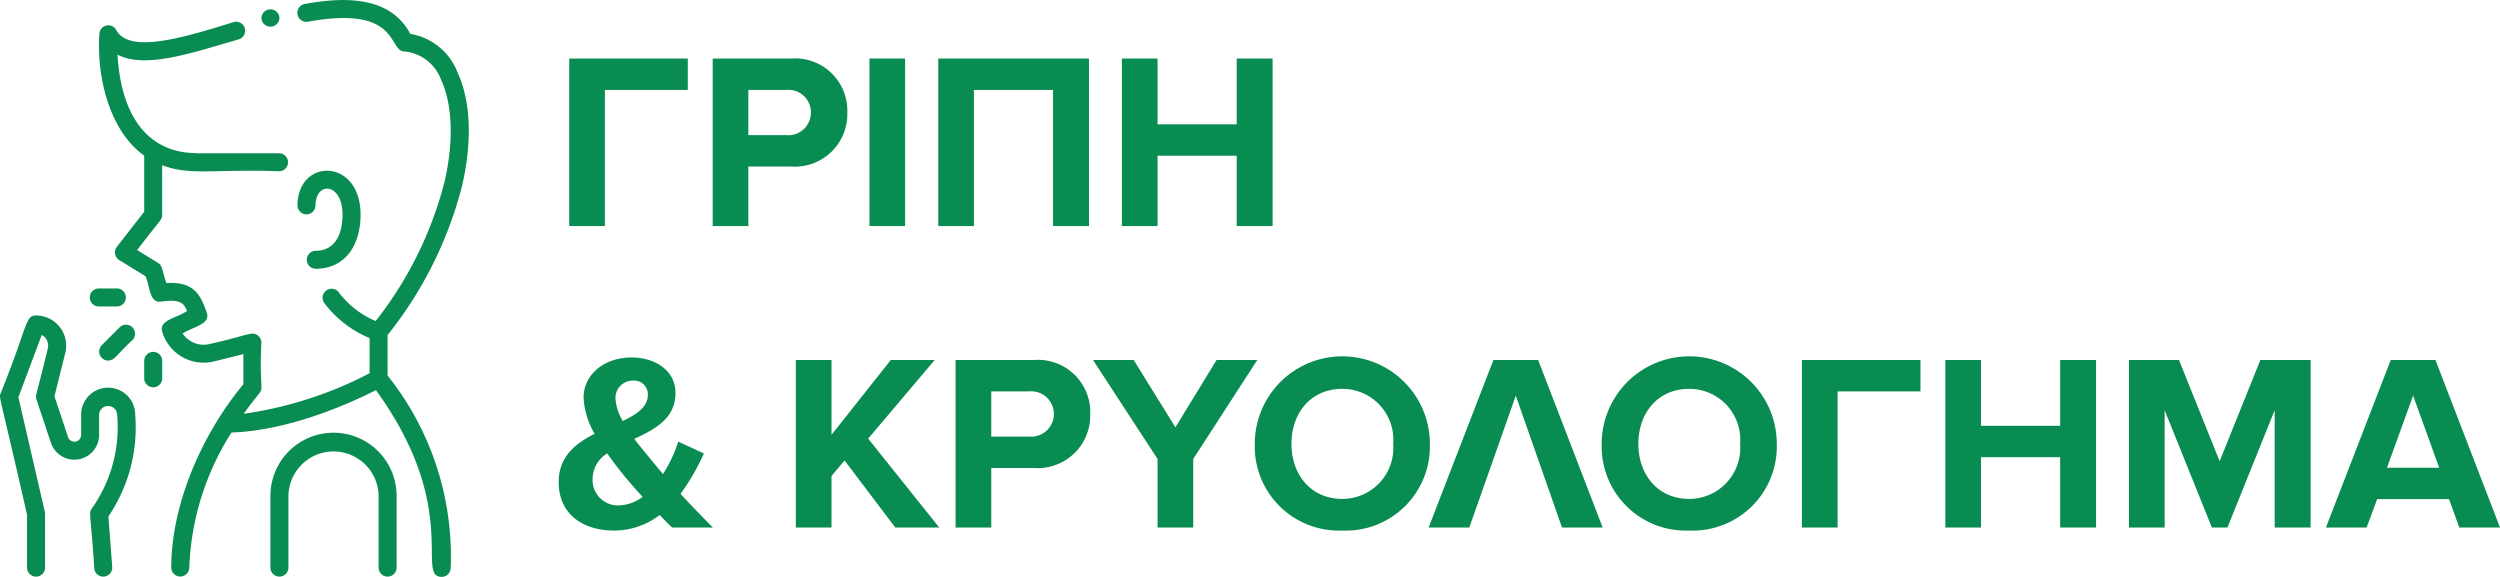
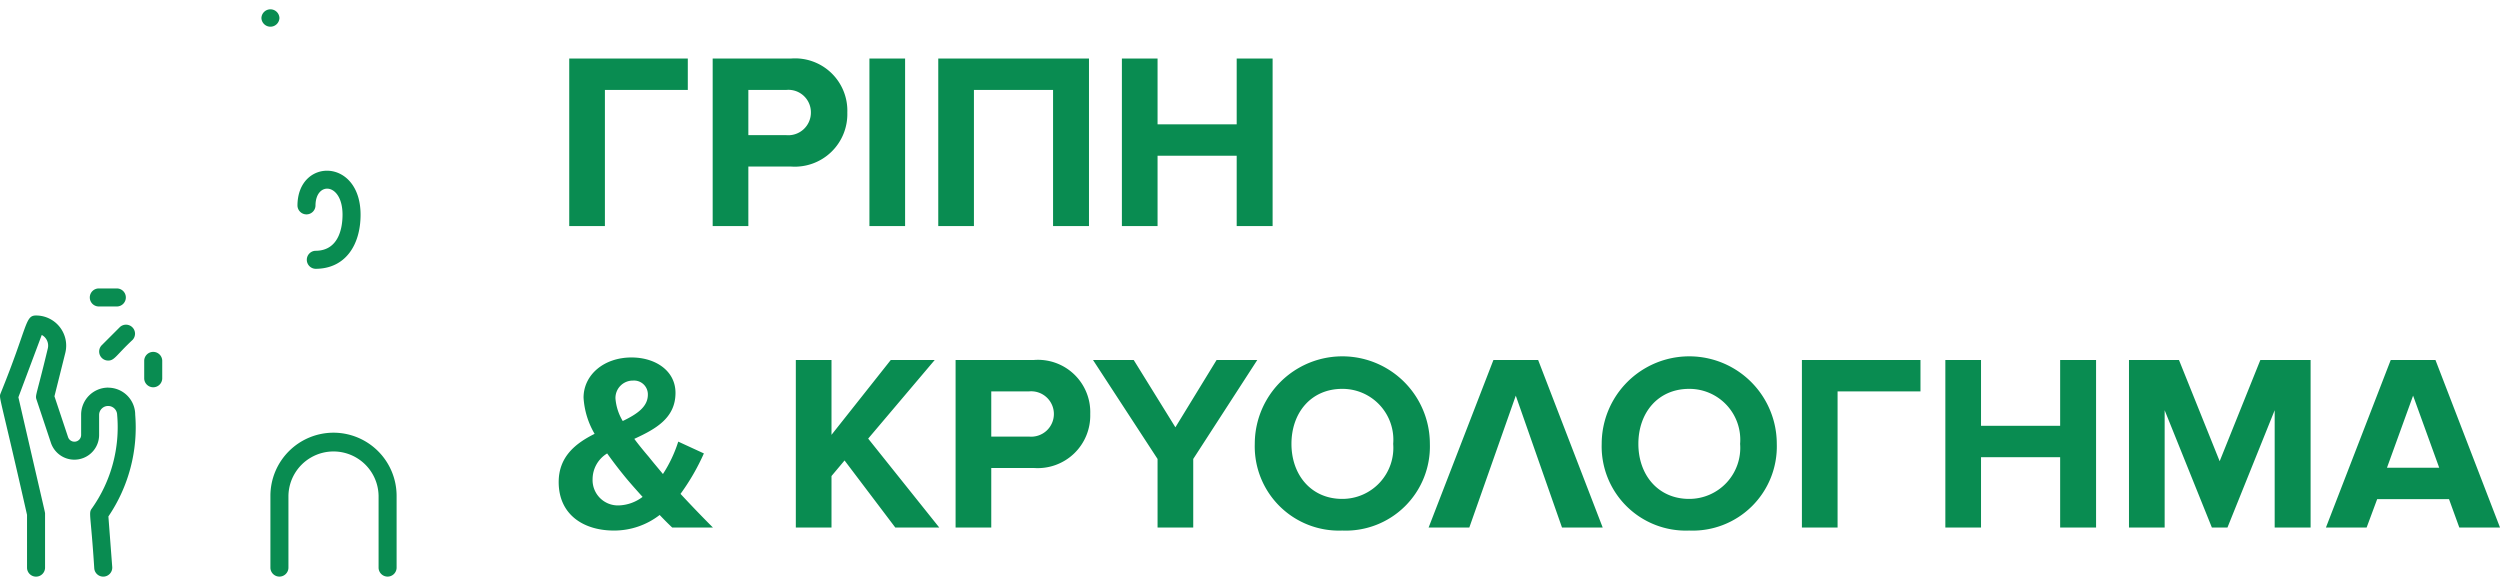
<svg xmlns="http://www.w3.org/2000/svg" width="199.039" height="45.932" viewBox="0 0 199.039 45.932">
  <g id="Group_10840" data-name="Group 10840" transform="translate(19157 854)">
    <g id="Group_10814" data-name="Group 10814" transform="translate(-19157 -854)">
      <g id="Group_10813" data-name="Group 10813">
        <g id="Group_10790" data-name="Group 10790" transform="translate(0)">
          <path id="Path_3250" data-name="Path 3250" d="M4.16,0V-10.84h6.6v-2.5H1.32V0ZM15.58,0V-4.74h3.4a4.184,4.184,0,0,0,4.48-4.3,4.163,4.163,0,0,0-4.48-4.3H12.74V0ZM18.6-7.24H15.58v-3.6H18.6a1.788,1.788,0,0,1,1.96,1.8A1.8,1.8,0,0,1,18.6-7.24ZM28.06,0V-13.34H25.22V0ZM42.7,0V-13.34h-12V0h2.84V-10.84h6.3V0ZM57.32,0V-13.34H54.46V-8.1h-6.3v-5.24H45.32V0h2.84V-5.6h6.3V0ZM12.76,24c-.94-.94-1.78-1.82-2.58-2.68a17.6,17.6,0,0,0,1.86-3.22L10,17.16a10.659,10.659,0,0,1-1.22,2.58c-.36-.44-.74-.88-1.12-1.36-.34-.4-.76-.9-1.16-1.44,1.64-.76,3.28-1.62,3.28-3.66,0-1.78-1.62-2.82-3.5-2.82-2.22,0-3.82,1.4-3.82,3.2a6.447,6.447,0,0,0,.88,2.88C1.82,17.3.48,18.36.48,20.38c0,2.58,1.96,3.86,4.4,3.86A5.922,5.922,0,0,0,8.52,23c.38.4.72.74,1,1ZM5.24,22.24a2.017,2.017,0,0,1-2.06-2.1A2.4,2.4,0,0,1,4.34,18.1c.44.62.9,1.22,1.34,1.76.32.4.88,1.04,1.48,1.7A3.3,3.3,0,0,1,5.24,22.24ZM5,13.72A1.384,1.384,0,0,1,6.4,12.3a1.1,1.1,0,0,1,1.18,1.12c0,.98-.88,1.56-2,2.1A4.1,4.1,0,0,1,5,13.72ZM30.78,24l-5.66-7.08,5.3-6.26h-3.5L22.2,16.62V10.66H19.36V24H22.2V19.9l1.04-1.24L27.28,24Zm4.14,0V19.26h3.4a4.184,4.184,0,0,0,4.48-4.3,4.163,4.163,0,0,0-4.48-4.3H32.08V24Zm3.02-7.24H34.92v-3.6h3.02a1.807,1.807,0,1,1,0,3.6ZM51,24V18.54l5.1-7.88H52.86l-3.28,5.36-3.32-5.36H43.02l5.14,7.88V24Zm11.86.24a6.7,6.7,0,0,0,6.98-6.9,6.97,6.97,0,0,0-13.94,0A6.7,6.7,0,0,0,62.86,24.24Zm0-2.52c-2.46,0-4.04-1.9-4.04-4.38,0-2.5,1.58-4.38,4.04-4.38a4.049,4.049,0,0,1,4.06,4.38A4.06,4.06,0,0,1,62.86,21.72ZM83.6,24,78.46,10.66H74.9L69.74,24h3.24l3.7-10.5L80.36,24Zm6.88.24a6.7,6.7,0,0,0,6.98-6.9,6.97,6.97,0,0,0-13.94,0A6.7,6.7,0,0,0,90.48,24.24Zm0-2.52c-2.46,0-4.04-1.9-4.04-4.38,0-2.5,1.58-4.38,4.04-4.38a4.049,4.049,0,0,1,4.06,4.38A4.06,4.06,0,0,1,90.48,21.72ZM102.3,24V13.16h6.6v-2.5H99.46V24Zm20.58,0V10.66h-2.86V15.9h-6.3V10.66h-2.84V24h2.84V18.4h6.3V24Zm17.08,0V10.66h-4l-3.24,8.06-3.24-8.06H125.5V24h2.84V14.66L132.1,24h1.24l3.76-9.34V24Zm15.08,0L149.9,10.66h-3.56L141.18,24h3.24l.84-2.26h5.72L151.8,24Zm-4.84-4.76h-4.16l2.08-5.74Z" transform="translate(44 18)" fill="#098c51" />
          <g id="Corona_Virus_Symptoms_Cough" data-name="Corona Virus Symptoms Cough" transform="translate(0 0)">
            <g id="Outline" transform="translate(0 0)">
              <path id="Path_3102" data-name="Path 3102" d="M313.423,157.892a.718.718,0,0,0,0,1.435c2.372,0,3.589-1.888,3.589-4.306,0-4.549-5.024-4.539-5.024-.718a.718.718,0,0,0,1.435,0c0-1.965,2.153-1.854,2.153.718C315.577,155.884,315.367,157.892,313.423,157.892Z" transform="translate(-288.305 -137.926)" fill="#098c51" />
              <path id="Path_3103" data-name="Path 3103" d="M293.012,384a5.03,5.03,0,0,0-5.024,5.024v5.742a.718.718,0,0,0,1.435,0v-5.742a3.589,3.589,0,0,1,7.177,0v5.742a.718.718,0,0,0,1.435,0v-5.742A5.03,5.03,0,0,0,293.012,384Z" transform="translate(-266.459 -349.551)" fill="#098c51" />
              <path id="Path_3104" data-name="Path 3104" d="M128.718,257.435h1.434a.718.718,0,0,0,0-1.435h-1.434a.718.718,0,1,0,0,1.435Z" transform="translate(-120.824 -233.035)" fill="#098c51" />
              <path id="Path_3105" data-name="Path 3105" d="M175.988,312.774v1.435a.718.718,0,0,0,1.435,0v-1.435A.718.718,0,0,0,175.988,312.774Z" transform="translate(-164.507 -284.067)" fill="#098c51" />
              <path id="Path_3106" data-name="Path 3106" d="M136.209,289.543a.719.719,0,0,0,.508,1.225c.509,0,.629-.416,1.943-1.646a.718.718,0,0,0-1.015-1.015Z" transform="translate(-128.106 -262.061)" fill="#098c51" />
              <path id="Path_3107" data-name="Path 3107" d="M56.623,285.742a2.156,2.156,0,0,0-2.153,2.153v1.62a.534.534,0,0,1-1.04.169l-1.084-3.252.863-3.45A2.4,2.4,0,0,0,50.881,280c-.886,0-.634.822-2.825,6.207-.144.382-.061.08,2.107,9.664V300.1a.718.718,0,0,0,1.435,0V295.79c0-.154.107.411-2.123-9.281l1.86-4.96a.964.964,0,0,1,.48,1.084c-.906,3.78-1.014,3.705-.9,4.054l1.15,3.451a1.97,1.97,0,0,0,3.837-.623v-1.62a.718.718,0,0,1,1.435,0,11.2,11.2,0,0,1-2.01,7.464c-.285.38-.088.4.19,4.792a.718.718,0,0,0,1.431-.11L56.641,296a12.62,12.62,0,0,0,2.135-8.1,2.156,2.156,0,0,0-2.153-2.153Z" transform="translate(-48.011 -254.882)" fill="#098c51" />
-               <path id="Path_3108" data-name="Path 3108" d="M164.743,14.87c.839-3.569.714-6.8-.354-9.1a4.889,4.889,0,0,0-3.755-3.052c-1.582-2.974-5.115-2.984-8.423-2.378a.718.718,0,0,0,.258,1.412c7.335-1.343,6.395,2.317,7.67,2.364a3.46,3.46,0,0,1,2.948,2.26c.92,1.981,1.014,4.959.259,8.169a29.91,29.91,0,0,1-5.469,11.036,7.14,7.14,0,0,1-2.947-2.3.718.718,0,0,0-1.152.856,8.689,8.689,0,0,0,3.615,2.8v2.8a31.1,31.1,0,0,1-10.016,3.227c2.117-3.031,1.149-.373,1.4-5.665a.718.718,0,0,0-.276-.566c-.48-.374-.763-.006-3.829.673a2.011,2.011,0,0,1-2.164-.836c.84-.544,2.255-.728,1.922-1.665-.518-1.456-1.034-2.478-3.217-2.35-.359-1.042-.294-1.376-.673-1.609l-1.651-1.016c1.8-2.387,1.992-2.377,1.992-2.808V13.174c2.242.855,4.181.295,9.33.482a.718.718,0,0,0,0-1.435h-6.651c-.135-.1-5.73.59-6.237-7.848,2.192,1.139,5.829-.108,9.683-1.229a.718.718,0,0,0-.4-1.377c-4.2,1.316-8.321,2.515-9.368.672a.714.714,0,0,0-1.356.274c-.235,3.262.73,7.684,3.568,9.7v4.462l-2.181,2.8a.718.718,0,0,0,.19,1.052l2.1,1.292c.347.8.291,2.152,1.243,2.015,1.575-.227,1.814.162,2.058.751-.941.6-2.25.74-1.976,1.652a3.444,3.444,0,0,0,4.139,2.355l2.321-.58v2.4c-3.129,3.757-5.742,9.361-5.742,14.619a.718.718,0,0,0,1.435,0,21.449,21.449,0,0,1,3.36-10.774c4.8-.155,9.838-2.525,11.5-3.375,6.815,9.4,3.126,14.867,5.235,14.867a.718.718,0,0,0,.718-.718,23.076,23.076,0,0,0-5.024-15.31V26.694A31.518,31.518,0,0,0,164.743,14.87Z" transform="translate(-127.968 -0.021)" fill="#098c51" />
              <path id="Path_3109" data-name="Path 3109" d="M281.435,8.774a.718.718,0,0,0-1.435,0A.718.718,0,0,0,281.435,8.774Z" transform="translate(-259.187 -7.34)" fill="#098c51" />
            </g>
          </g>
        </g>
      </g>
    </g>
  </g>
</svg>